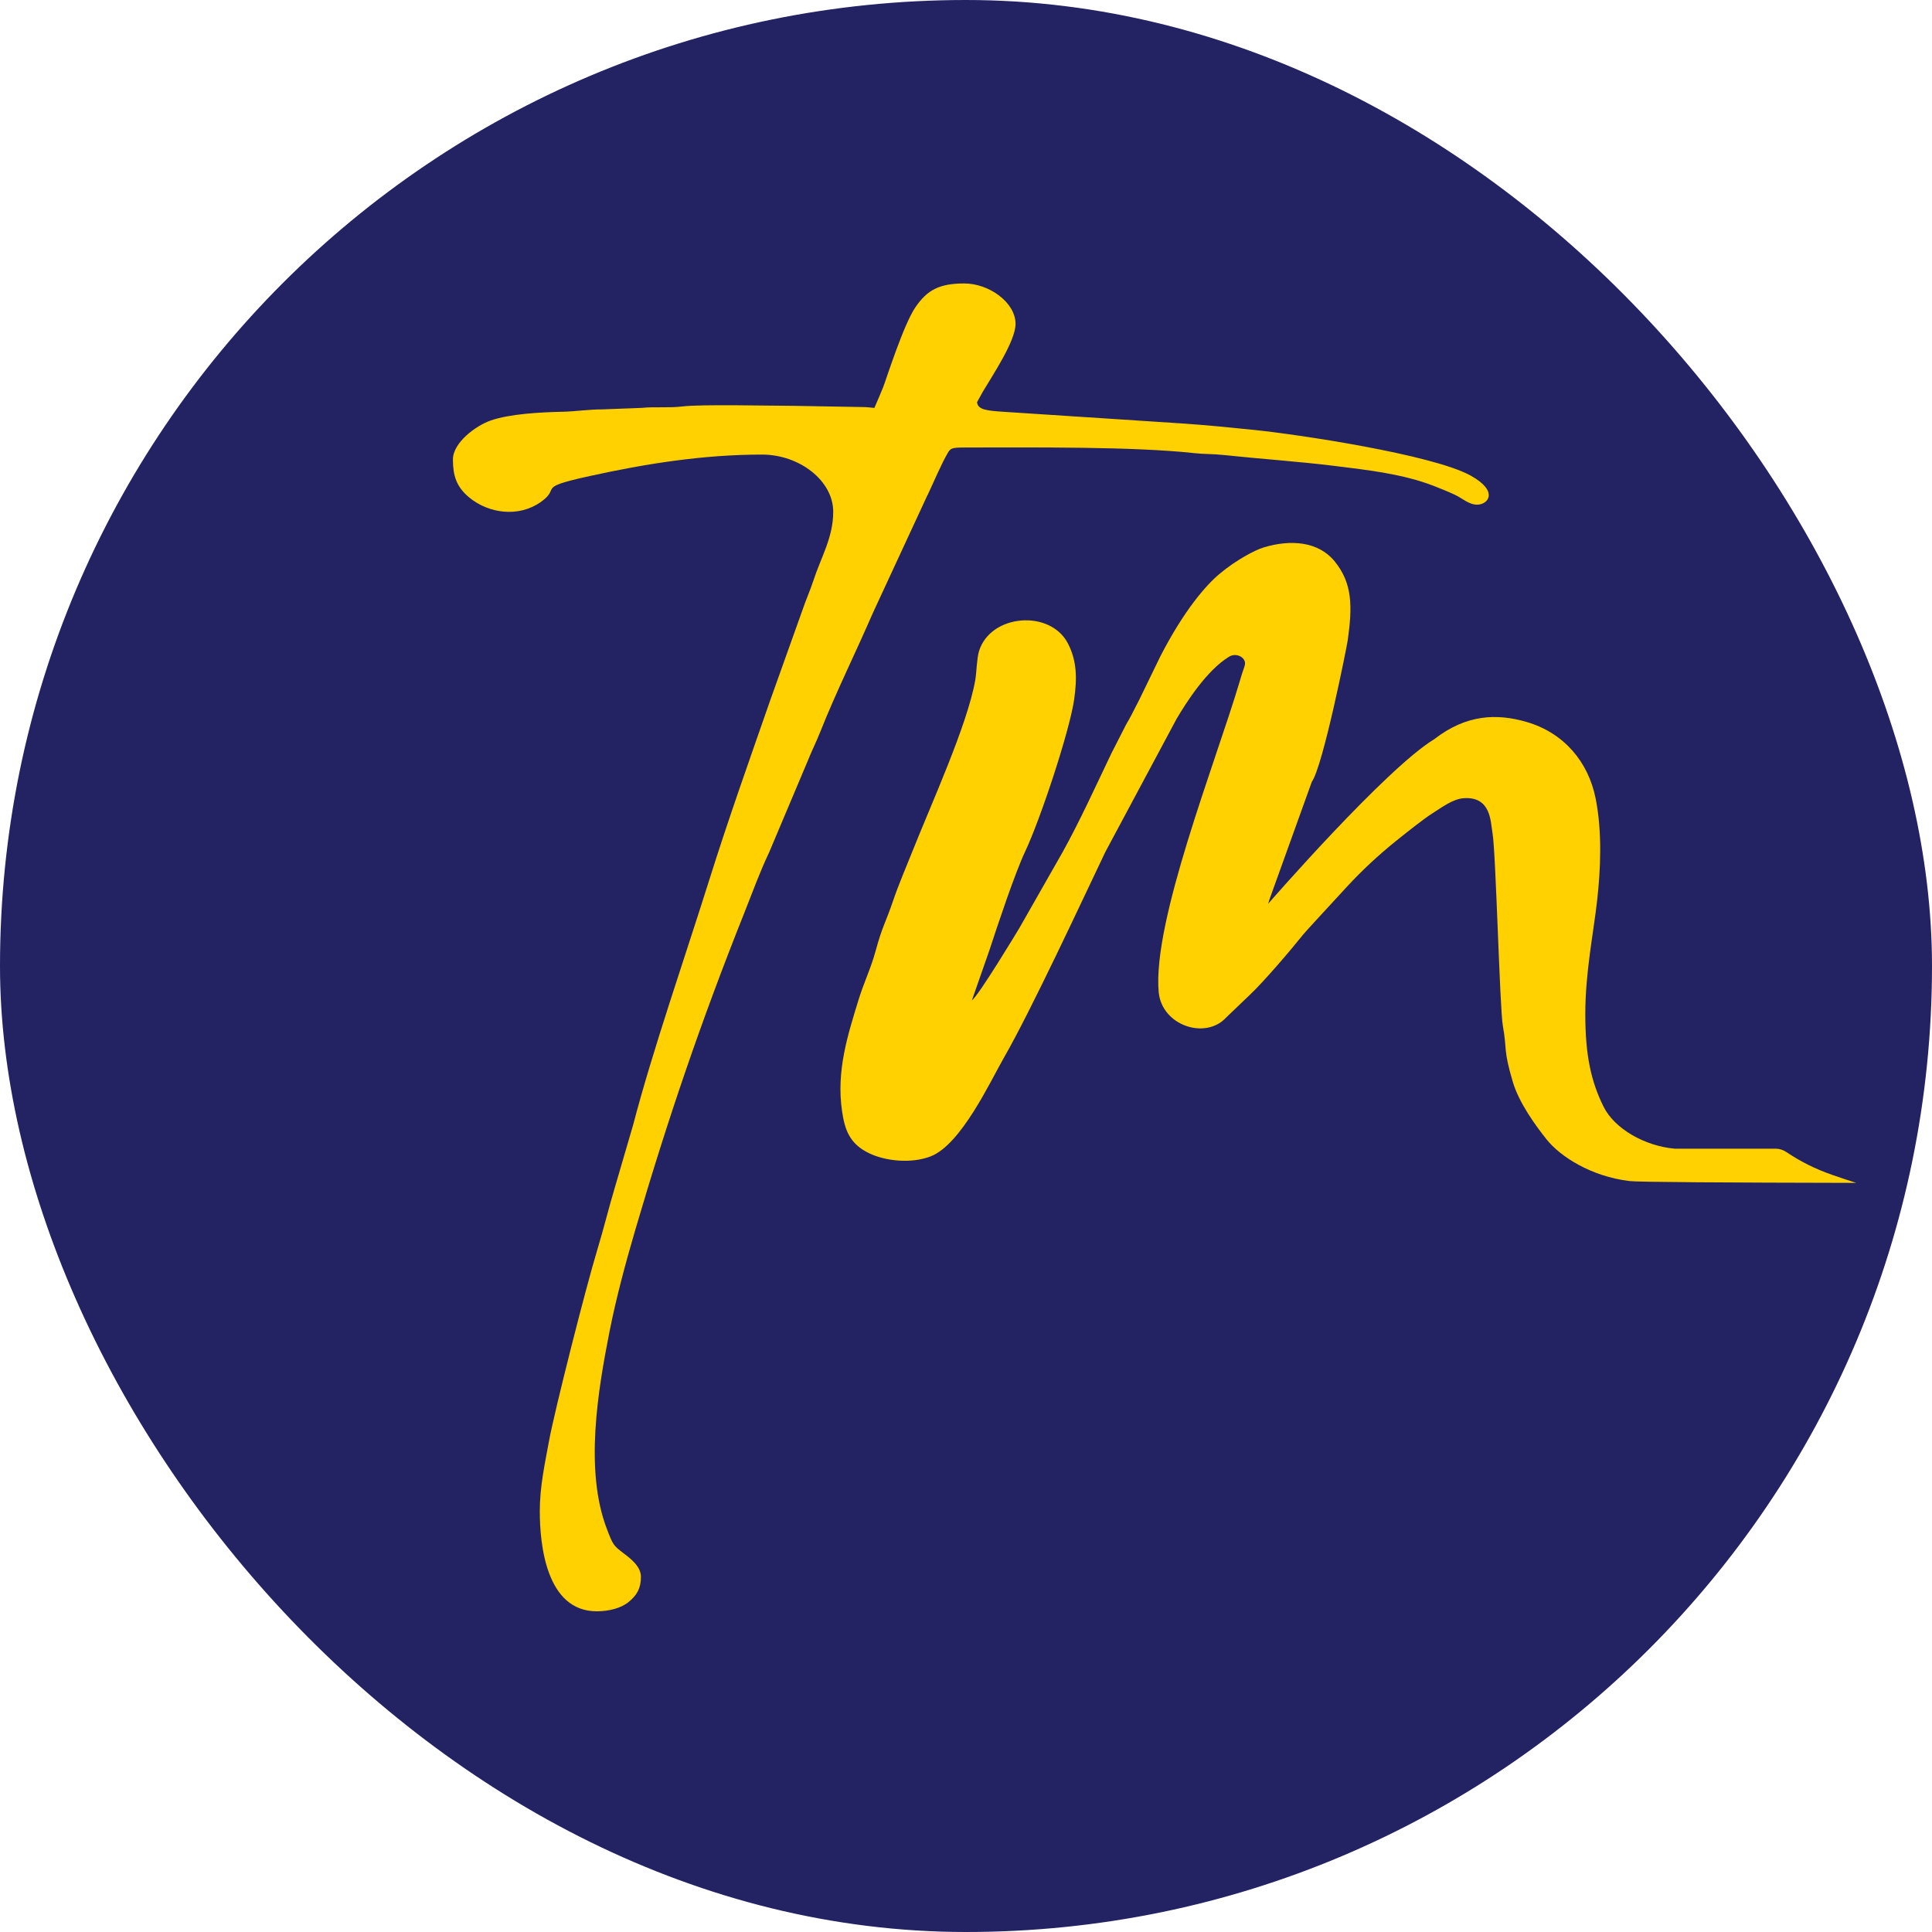
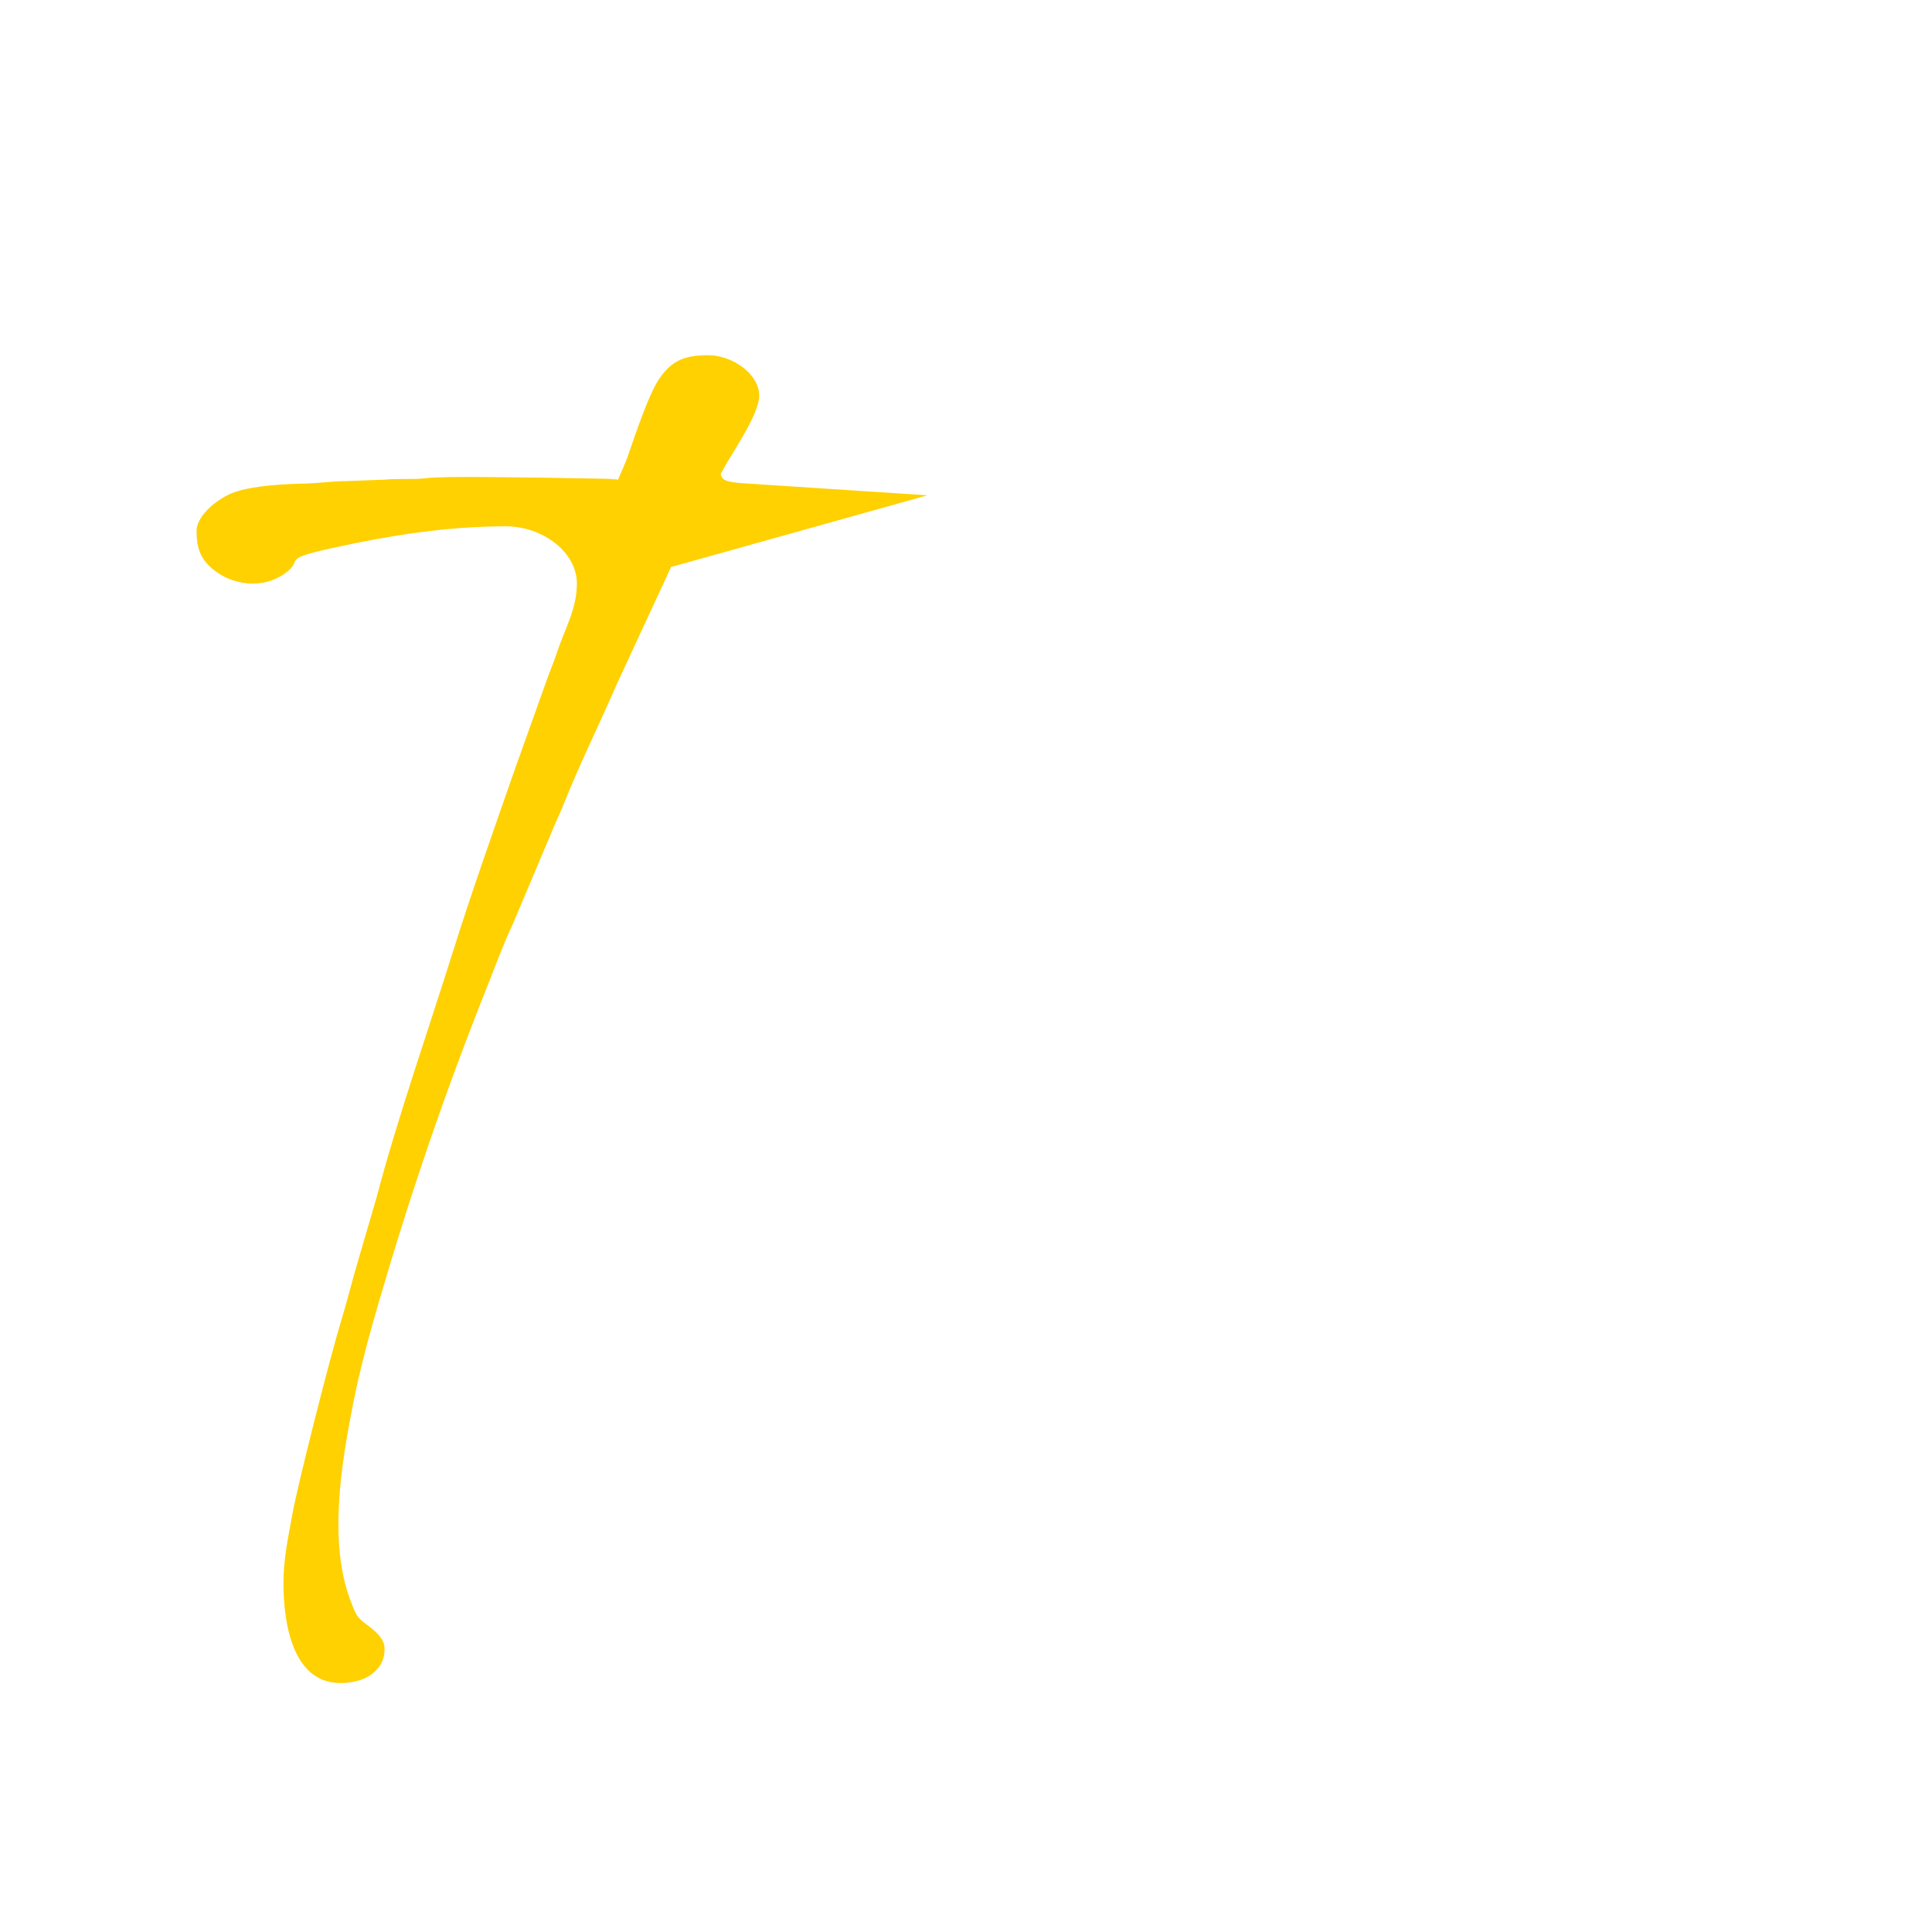
<svg xmlns="http://www.w3.org/2000/svg" id="Layer_1" data-name="Layer 1" viewBox="0 0 512 512">
  <defs>
    <style>
      .cls-1 {
        fill: #ffd100;
        fill-rule: evenodd;
      }

      .cls-2 {
        fill: #232263;
      }
    </style>
  </defs>
-   <rect class="cls-2" x="0" y="0" width="512" height="512" rx="256" ry="256" />
  <g>
-     <path class="cls-1" d="M245.79,131.26c1.54-3.23,3.7-8.42,5.51-11.45.72-1.2,1.41-1.22,5.38-1.22,17.18,0,43.76-.27,59.75,1.49,2.67.3,5.04.2,7.72.49,9.51,1.02,19.82,1.71,29.39,2.89,9.09,1.12,18.32,2.16,26.46,5.33,1.87.73,3.73,1.48,5.53,2.32,1.97.91,3.71,2.63,5.92,2.63,2.96,0,5.82-3.55-1.73-7.71-10.15-5.6-46.03-10.95-57.6-12.12-6.2-.63-12.12-1.22-18.4-1.66l-47.62-3.11c-4.59-.3-6.99-.53-7.17-2.57l1.51-2.73c2.53-4.29,8.69-13.43,8.69-17.99,0-5.69-6.99-10.73-13.59-10.73s-9.79,1.72-12.91,6.25c-3.2,4.63-7.82,19.3-8.56,21.17-.62,1.55-1.44,3.48-2.35,5.56-1.13-.1-2.04-.24-3.72-.24l-17.75-.31c-5.94,0-24.56-.46-29.6.18-3.22.41-7.49.02-10.51.36l-10.47.4c-3.36-.02-7.34.56-10.57.63-5.76.12-13.99.54-19.1,2.33-3.95,1.39-9.97,5.89-9.97,10.29v.19c.03,4,.84,6.99,4.24,9.84,5.24,4.38,13.22,5.4,19.07,1.25,5.52-3.91-1.67-3.66,12.93-6.86,14.81-3.25,30.01-5.69,45.67-5.69,9.93,0,18.87,6.92,18.87,15.15,0,6.84-3.21,11.96-5.28,18.31-.85,2.58-1.95,5.04-2.86,7.71l-8.51,23.82c-5.54,15.91-11.16,31.68-16.19,47.71-6.22,19.82-15.05,45.24-20.17,64.9l-4.82,16.49c-1.62,5.4-2.97,10.99-4.68,16.61-2.97,9.76-11.31,42.55-12.83,50.83-1.08,5.92-2.42,11.95-2.42,18.49,0,8.76,1.67,26.52,15.1,26.52h.14c3.05-.02,6.25-.8,8.27-2.44,2.3-1.86,3.29-3.72,3.29-6.72,0-2.75-2.77-4.83-4.62-6.24-2.68-2.05-2.76-2.14-4.4-6.42-5.96-15.53-2.38-36.69.71-52.37,1.76-8.91,4.27-18.17,6.8-26.83,8.65-29.53,17.42-55.25,28.92-84.1,2.11-5.3,4.12-10.87,6.56-15.98l10.14-24.03c1.05-2.66,2.39-5.33,3.4-7.89,4.17-10.51,9.48-21.2,13.97-31.57l14.44-31.17Z" />
-     <path class="cls-1" d="M485.47,311.32c-4.41-1.52-8.42-3.56-12.02-5.99-.87-.59-1.87-.92-2.92-.92h-26.73c-7.94-.7-15.93-5.29-18.82-11.09-3.29-6.61-4.86-13.51-4.86-24.56s2.13-21.17,3.14-30.17c.88-7.82,1.42-18.06-.43-27.13-1.91-9.38-8.19-17.18-18.22-20.12-7.88-2.31-15.98-2.06-24.47,4.52-12.9,7.8-44.07,43.65-44.07,43.65.35-1.27.88-2.54,1.35-3.92l10.22-28.39c2.98-4.17,9.29-35.85,9.52-37.5,1.27-9.02,1.27-15.16-3.5-20.98-4.26-5.19-11.53-5.84-18.77-3.65-2.28.69-7.3,3.32-11.7,7.01-3.53,2.95-9.32,9.5-15.69,21.86l-5.12,10.55c-.88,1.85-1.71,3.3-2.59,5.1-.42.85-.82,1.44-1.33,2.36l-3.95,7.74c-4.13,8.63-8.43,18.12-13.03,26.35l-11.33,19.89c-.42.71-10.95,18.15-12.58,19.15l4.61-13.19c2.21-6.75,6.79-20.5,9.47-26.17,4.09-8.65,11.78-31.93,13-40.27.85-5.86.69-10.39-1.62-14.89-4.67-9.11-20.54-7.88-23.59,2.02-.58,1.89-.64,5.69-.99,7.69-2.12,11.97-11.73,32.92-16.77,45.64-1.67,4.21-3.5,8.37-5.02,12.85-1.97,5.8-2.83,6.68-4.6,13.2-1.3,4.79-3.13,8.38-4.6,13.2-2.74,8.99-5.9,18.6-4.3,29.35.69,4.65,1.84,8.54,7.12,11.09,4.45,2.16,11.31,2.81,16.36.85,8.1-3.15,15.8-19.88,19.5-26.31,7.1-12.37,20.63-41.45,26.77-54.33l18.91-35.33c2.57-4.32,7.91-12.79,13.9-16.45,2.04-1.25,4.82.39,4.12,2.42v.04c-.58,1.61-.93,2.81-1.43,4.5-6.31,21.16-23.01,63.21-21.35,81.88.8,8.94,12.44,12.76,17.89,6.78l6.16-5.9c3.77-3.53,10.83-11.82,14.29-16.14.58-.72,6.84-7.51,11.65-12.72,3.92-4.24,8.2-8.23,12.82-11.95,3.67-2.96,7.69-6.11,9.7-7.37,2.32-1.45,5.4-3.85,8.37-4.04,7.24-.47,7.06,6.26,7.59,9.24.89,4.95,1.91,46.44,2.74,51.06,1.18,6.53.04,6.09,2.63,14.85,1.67,5.63,6.03,11.59,8.96,15.27,3.6,4.51,11.75,9.83,22.03,11.05,2.22.27,25.36.41,60.03.48-2.14-.69-4.28-1.4-6.42-2.14Z" />
+     <path class="cls-1" d="M245.79,131.26l-47.62-3.11c-4.59-.3-6.99-.53-7.17-2.57l1.51-2.73c2.53-4.29,8.69-13.43,8.69-17.99,0-5.69-6.99-10.73-13.59-10.73s-9.79,1.72-12.91,6.25c-3.2,4.63-7.82,19.3-8.56,21.17-.62,1.55-1.44,3.48-2.35,5.56-1.13-.1-2.04-.24-3.72-.24l-17.75-.31c-5.94,0-24.56-.46-29.6.18-3.22.41-7.49.02-10.51.36l-10.47.4c-3.36-.02-7.34.56-10.57.63-5.76.12-13.99.54-19.1,2.33-3.95,1.39-9.97,5.89-9.97,10.29v.19c.03,4,.84,6.99,4.24,9.84,5.24,4.38,13.22,5.4,19.07,1.25,5.52-3.91-1.67-3.66,12.93-6.86,14.81-3.25,30.01-5.69,45.67-5.69,9.93,0,18.87,6.92,18.87,15.15,0,6.84-3.21,11.96-5.28,18.31-.85,2.58-1.95,5.04-2.86,7.71l-8.51,23.82c-5.54,15.91-11.16,31.68-16.19,47.71-6.22,19.82-15.05,45.24-20.17,64.9l-4.82,16.49c-1.62,5.4-2.97,10.99-4.68,16.61-2.97,9.76-11.31,42.55-12.83,50.83-1.08,5.92-2.42,11.95-2.42,18.49,0,8.76,1.67,26.52,15.1,26.52h.14c3.05-.02,6.25-.8,8.27-2.44,2.3-1.86,3.29-3.72,3.29-6.72,0-2.75-2.77-4.83-4.62-6.24-2.68-2.05-2.76-2.14-4.4-6.42-5.96-15.53-2.38-36.69.71-52.37,1.76-8.91,4.27-18.17,6.8-26.83,8.65-29.53,17.42-55.25,28.92-84.1,2.11-5.3,4.12-10.87,6.56-15.98l10.14-24.03c1.05-2.66,2.39-5.33,3.4-7.89,4.17-10.51,9.48-21.2,13.97-31.57l14.44-31.17Z" />
  </g>
</svg>